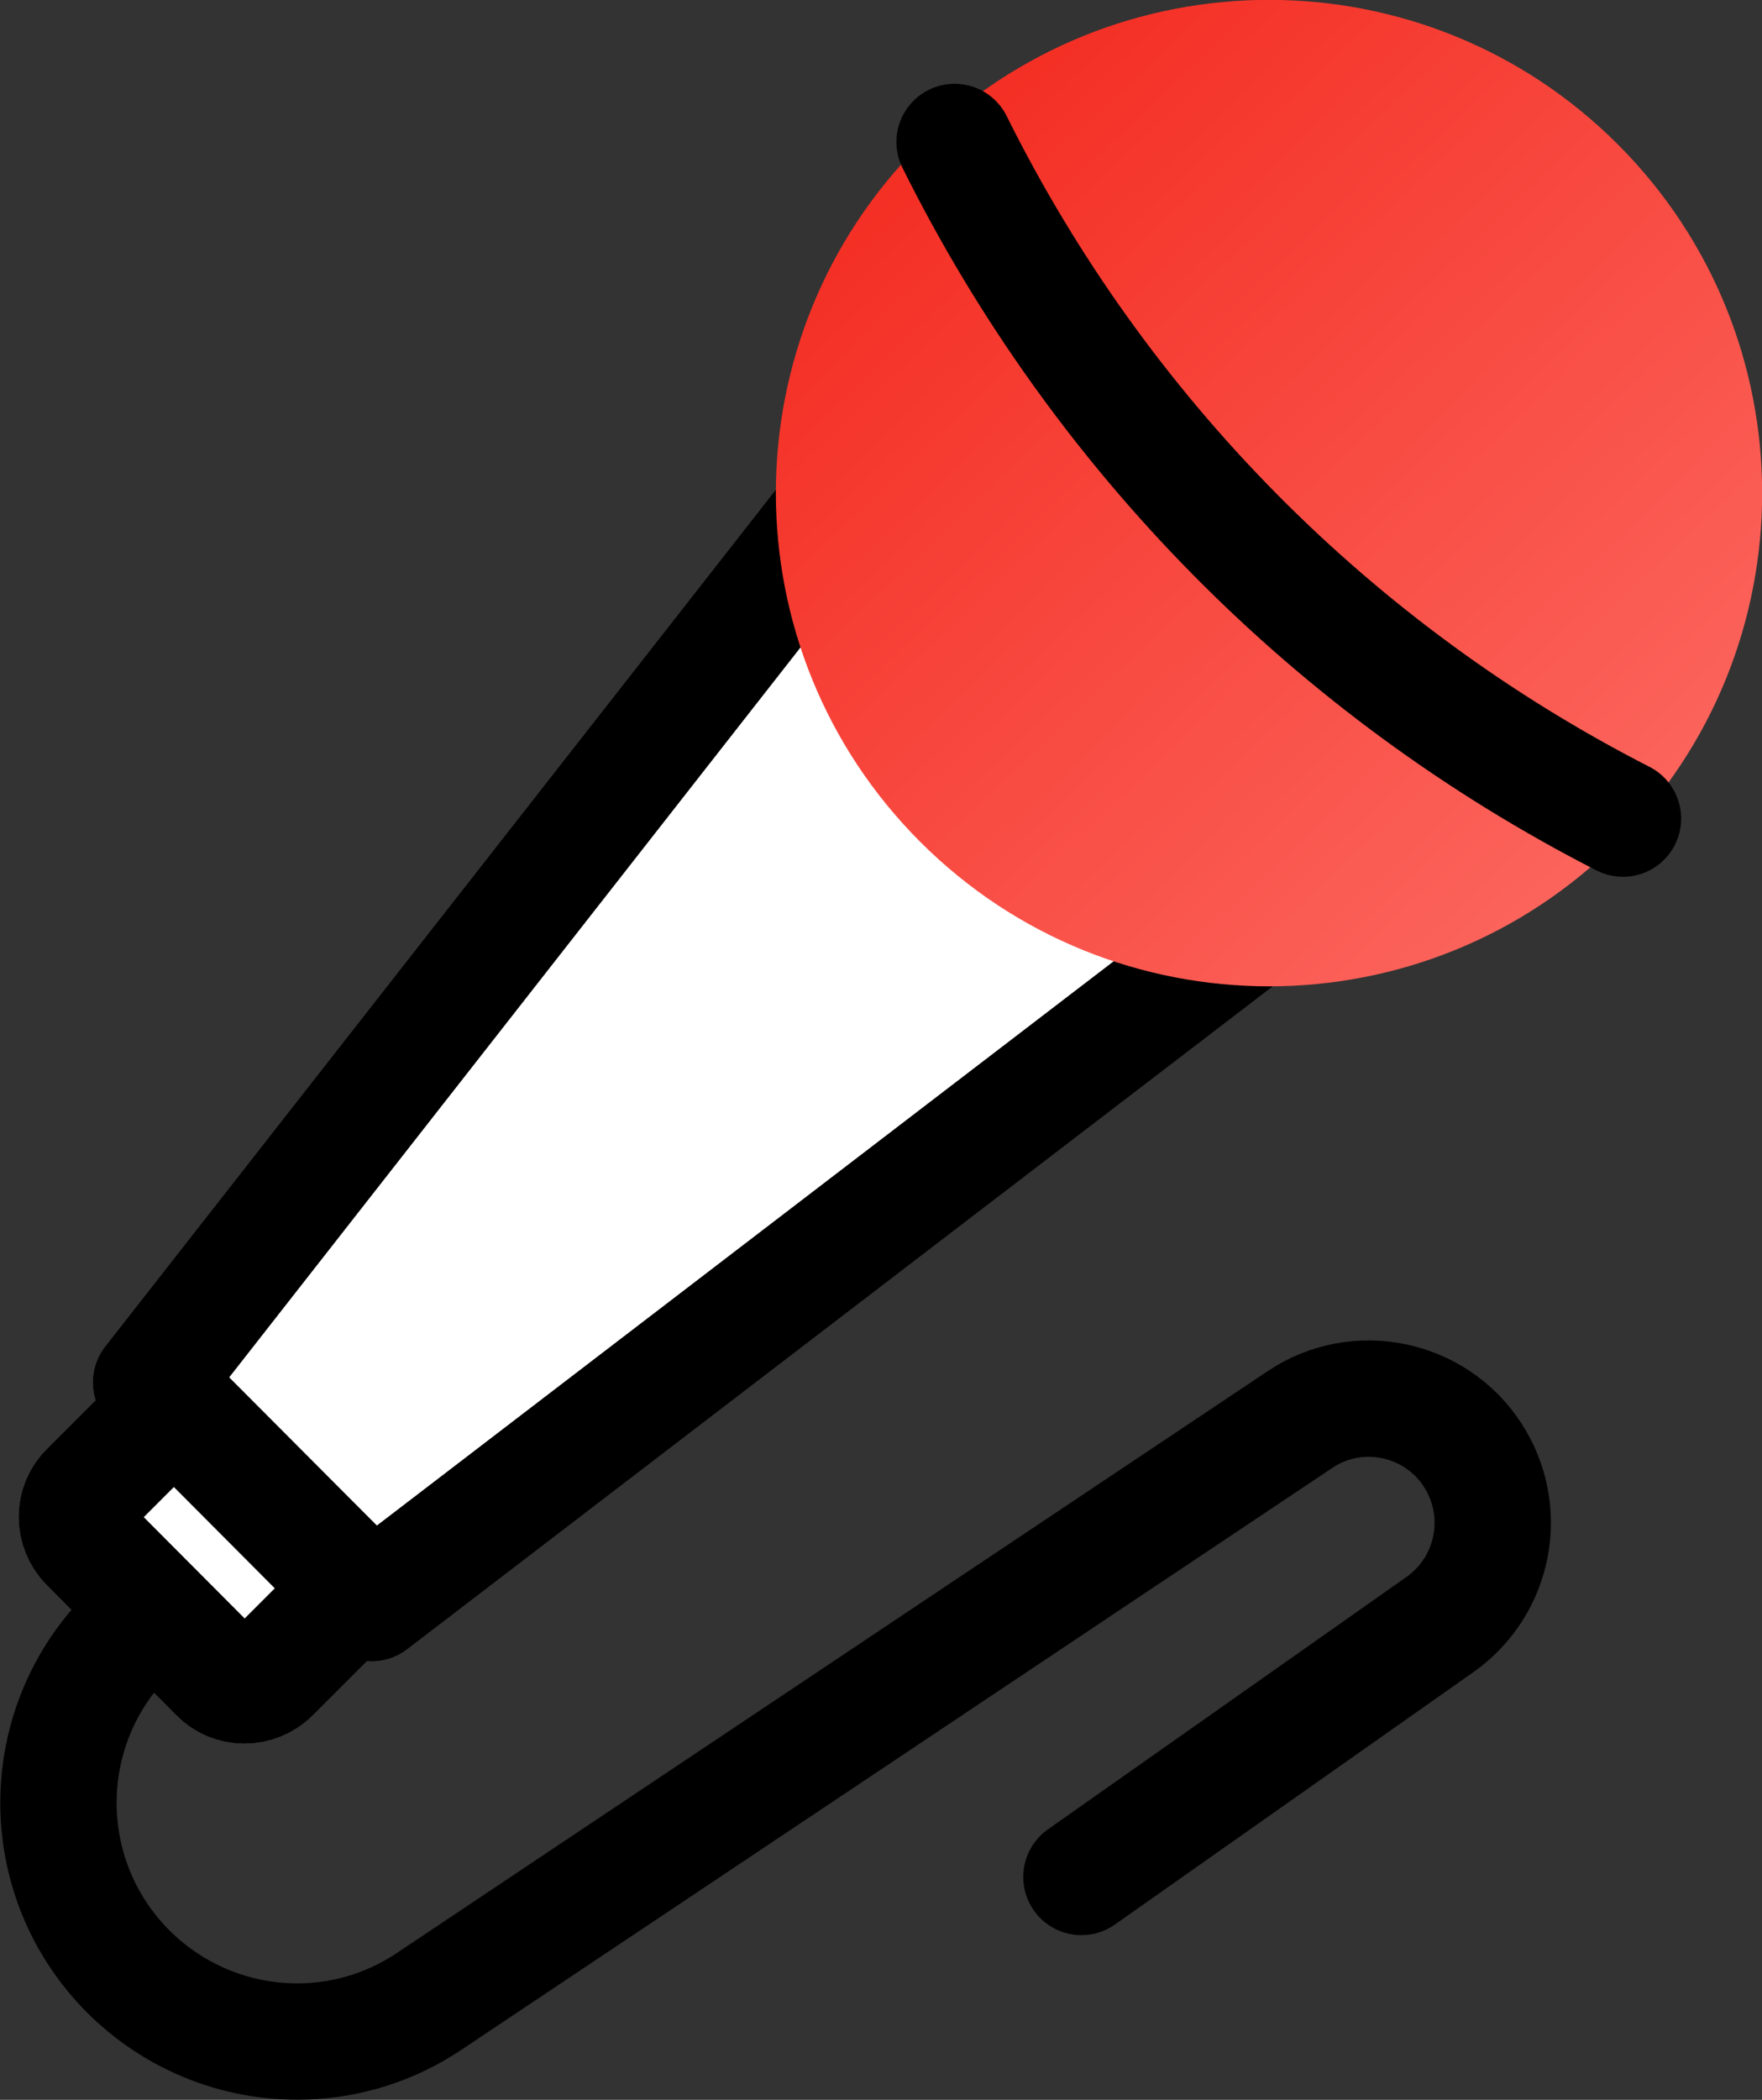
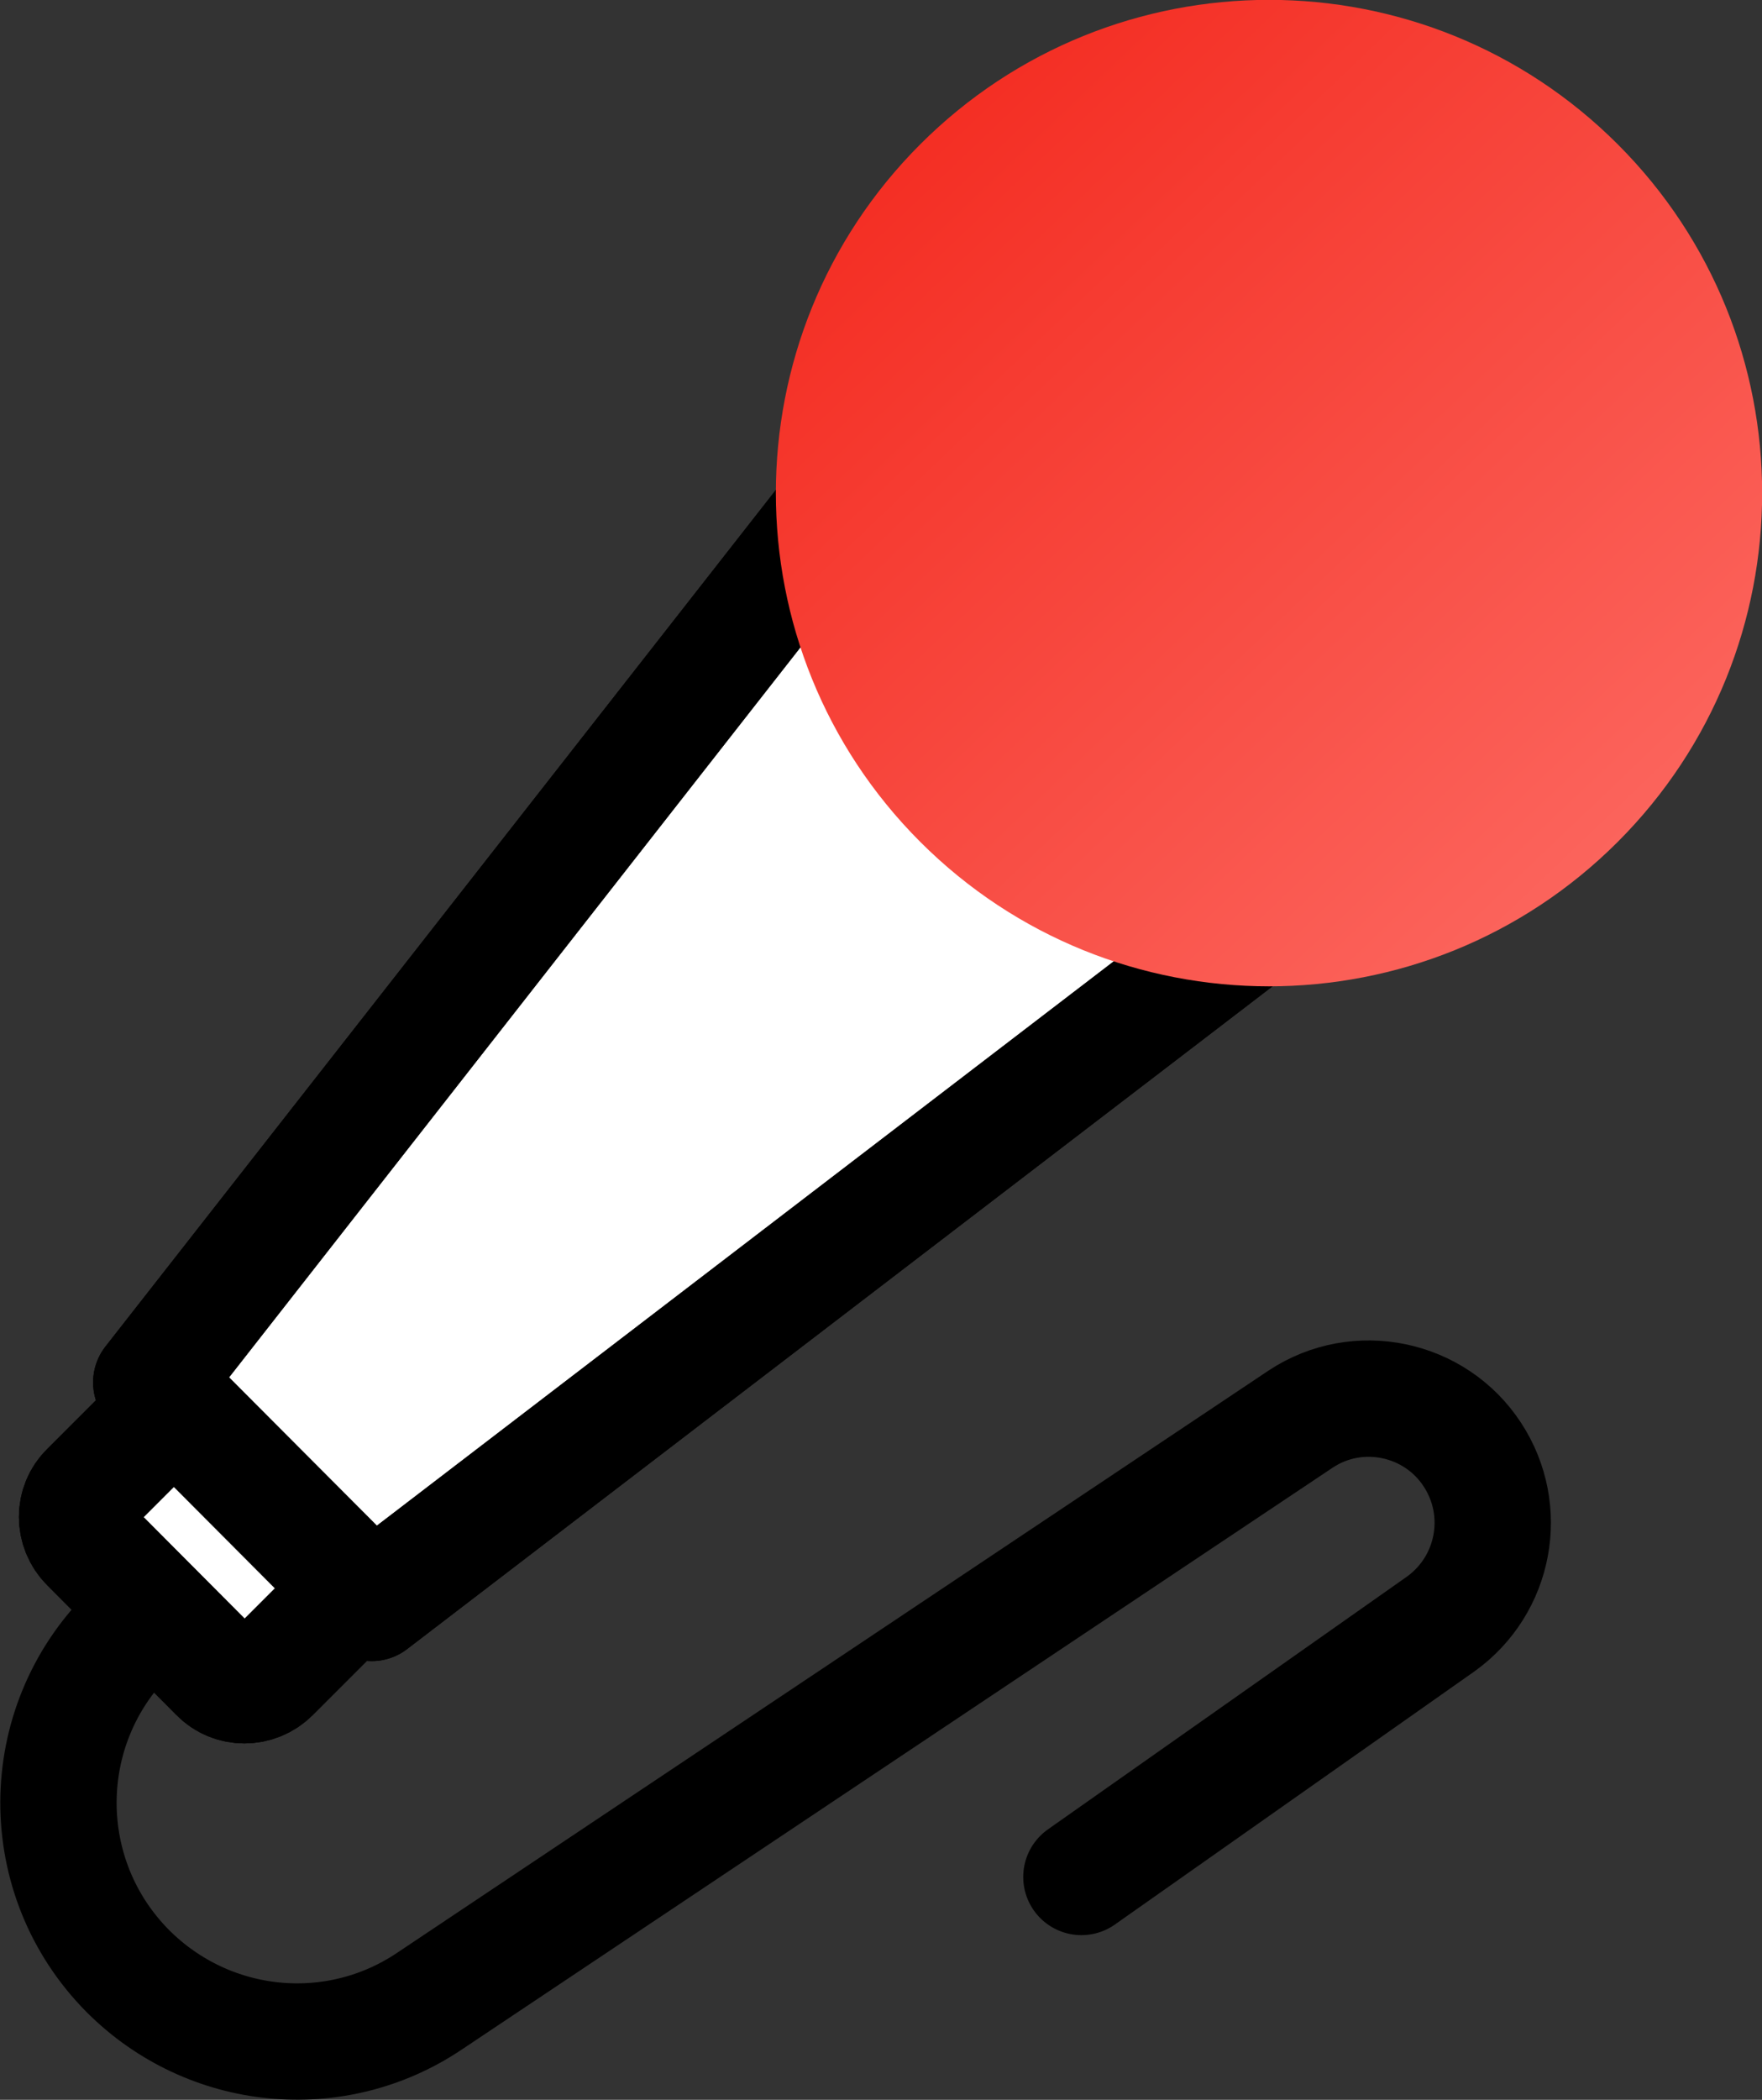
<svg xmlns="http://www.w3.org/2000/svg" id="autres" viewBox="0 0 30.29 36.09">
  <rect x="0" y="0" width="30.29" height="36.09" fill="#333333" stroke="none" />
  <defs>
    <style>
      .cls-1 {
        fill: url(#Dégradé_sans_nom_4);
        stroke-width: 0px;
      }

      .cls-2 {
        fill: #fff;
      }

      .cls-2, .cls-3, .cls-4 {
        stroke: #000;
        stroke-linecap: round;
        stroke-width: 2px;
      }

      .cls-2, .cls-4 {
        stroke-linejoin: round;
      }

      .cls-3, .cls-4 {
        fill: none;
      }
    </style>
    <linearGradient id="Dégradé_sans_nom_4" data-name="Dégradé sans nom 4" x1="-3470.49" y1="99.46" x2="-3469.05" y2="97.95" gradientTransform="translate(40897.04 1172.75) scale(11.78 -11.78)" gradientUnits="userSpaceOnUse">
      <stop offset="0" stop-color="#f3281d" />
      <stop offset="1" stop-color="#fe766f" />
    </linearGradient>
  </defs>
  <g id="Groupe_5044" data-name="Groupe 5044">
    <g id="Groupe_5042" data-name="Groupe 5042">
      <path id="Tracé_20930" data-name="Tracé 20930" class="cls-2" d="m14.35,8.75L2.6,23.76l3.79,3.79,15.15-11.6-7.18-7.19Z" />
      <path id="Tracé_20931" data-name="Tracé 20931" class="cls-4" d="m14.35,8.75L2.6,23.76l3.79,3.79,15.15-11.6-7.18-7.19Z" />
      <g id="Groupe_5041" data-name="Groupe 5041">
        <g id="Groupe_5043" data-name="Groupe 5043">
          <path id="Tracé_20932" data-name="Tracé 20932" class="cls-2" d="m6.14,27.3l-1.47,1.47c-.26.26-.68.26-.93,0l-2.22-2.23c-.26-.26-.26-.68,0-.93l1.47-1.47,3.15,3.16Z" />
          <path id="Tracé_20933" data-name="Tracé 20933" class="cls-4" d="m6.14,27.3l-1.47,1.47c-.26.26-.68.26-.93,0l-2.22-2.23c-.26-.26-.26-.68,0-.93l1.47-1.47,3.15,3.16Z" />
          <path id="Tracé_20934" data-name="Tracé 20934" class="cls-4" d="m2.63,27.66l-.42.42c-1.6,1.6-1.61,4.19-.01,5.8,1.39,1.39,3.56,1.61,5.19.51l14.97-10c.98-.65,2.31-.37,2.95.61.63.96.39,2.24-.54,2.91l-6.18,4.35" />
          <path id="Tracé_20935" data-name="Tracé 20935" class="cls-1" d="m27.81,2.48c3.31,3.31,3.31,8.68,0,11.99-3.31,3.31-8.68,3.31-11.99,0-3.31-3.31-3.31-8.68,0-11.99,0,0,0,0,0,0,3.31-3.31,8.68-3.31,11.99,0" />
        </g>
      </g>
    </g>
-     <path id="Tracé_20936" data-name="Tracé 20936" class="cls-3" d="m16.41,2.44c2.49,5.01,6.52,9.09,11.49,11.63" />
  </g>
</svg>